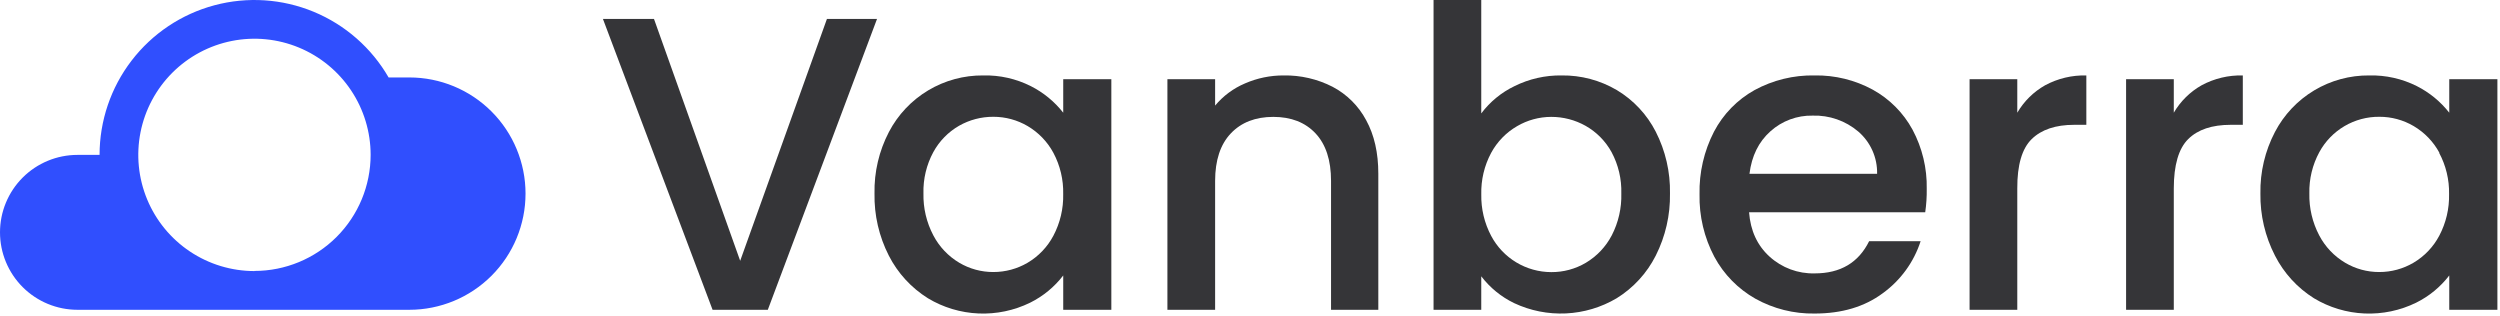
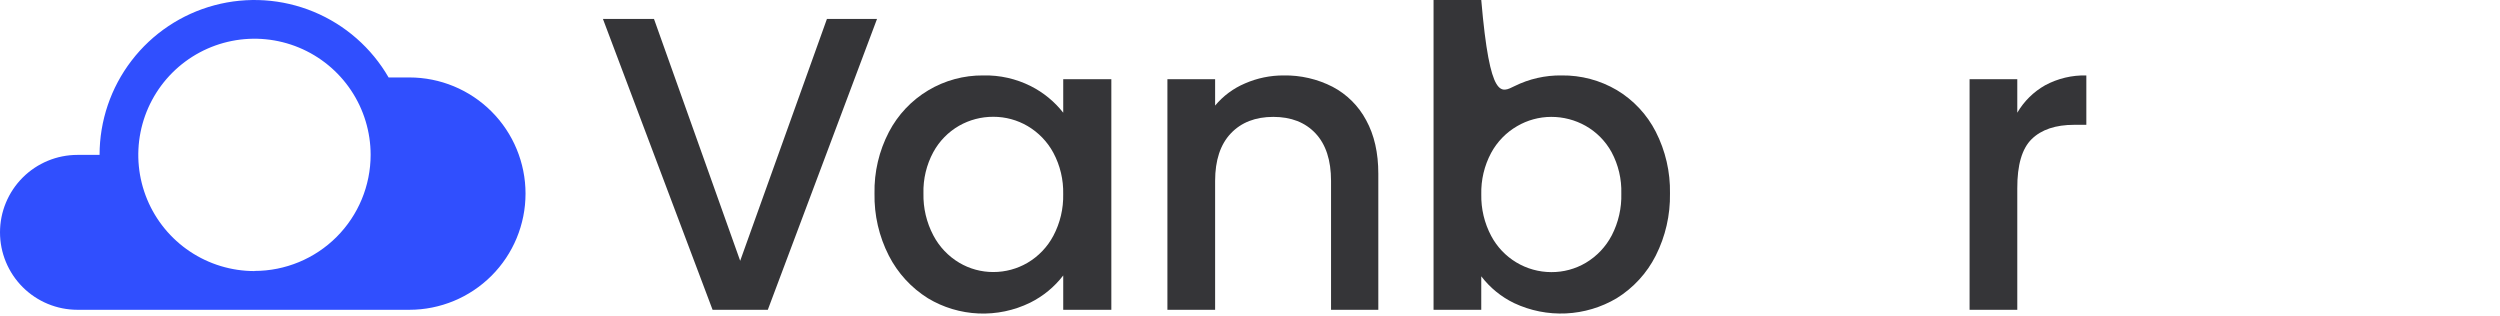
<svg xmlns="http://www.w3.org/2000/svg" width="807" height="102" viewBox="0 0 807 102" fill="none">
  <path d="M283.1 6.12L247.85 100H230.02L194.63 6.12H211.11L238.93 84.19L266.93 6.12H283.1Z" fill="#353538" />
  <path d="M286.95 42.59C289.854 37.038 294.235 32.397 299.61 29.178C304.985 25.96 311.145 24.289 317.41 24.35C322.725 24.227 327.99 25.412 332.74 27.8C336.817 29.858 340.391 32.787 343.21 36.38V25.57H358.74V100H343.21V88.92C340.369 92.622 336.72 95.625 332.54 97.7C327.358 100.238 321.624 101.437 315.859 101.189C310.095 100.941 304.484 99.253 299.54 96.28C294.16 92.919 289.794 88.16 286.91 82.51C283.746 76.308 282.159 69.421 282.29 62.46C282.15 55.55 283.752 48.717 286.95 42.59ZM340.04 49.34C338.11 45.756 335.236 42.768 331.73 40.7C328.371 38.727 324.545 37.691 320.65 37.7C316.77 37.681 312.952 38.681 309.58 40.6C306.078 42.615 303.201 45.561 301.27 49.11C299.058 53.204 297.961 57.808 298.09 62.46C297.986 67.157 299.081 71.803 301.27 75.96C303.185 79.63 306.083 82.694 309.64 84.81C312.969 86.784 316.77 87.82 320.64 87.81C324.535 87.819 328.361 86.783 331.72 84.81C335.24 82.728 338.116 79.714 340.03 76.1C342.216 71.964 343.307 67.337 343.2 62.66C343.308 58.022 342.22 53.435 340.04 49.34Z" fill="#353538" />
  <path d="M430.13 28C434.76 30.425 438.549 34.193 441 38.81C443.62 43.583 444.927 49.347 444.92 56.1V100H429.66V58.39C429.66 51.723 427.993 46.613 424.66 43.06C421.327 39.507 416.78 37.73 411.02 37.73C405.253 37.73 400.683 39.507 397.31 43.06C393.937 46.613 392.247 51.723 392.24 58.39V100H376.84V25.57H392.24V34.08C394.842 30.956 398.155 28.502 401.9 26.92C405.83 25.208 410.073 24.333 414.36 24.35C419.836 24.255 425.252 25.509 430.13 28Z" fill="#353538" />
-   <path d="M488.89 27.8C493.607 25.46 498.814 24.277 504.08 24.35C510.344 24.268 516.51 25.904 521.91 29.08C527.278 32.292 531.634 36.949 534.48 42.52C537.624 48.685 539.201 55.531 539.07 62.45C539.189 69.41 537.613 76.294 534.48 82.51C531.62 88.177 527.249 92.942 521.85 96.28C516.879 99.221 511.263 100.9 505.494 101.172C499.724 101.444 493.976 100.3 488.75 97.84C484.586 95.829 480.955 92.866 478.15 89.19V100H462.75V0H478.15V36.61C480.97 32.853 484.654 29.831 488.89 27.8ZM520.23 49.14C518.281 45.58 515.379 42.633 511.85 40.63C508.45 38.716 504.612 37.717 500.71 37.73C496.842 37.738 493.046 38.773 489.71 40.73C486.172 42.781 483.272 45.771 481.33 49.37C479.136 53.482 478.044 58.091 478.16 62.75C478.067 67.42 479.169 72.035 481.36 76.16C483.23 79.681 486.022 82.628 489.438 84.685C492.853 86.742 496.763 87.833 500.75 87.84C504.666 87.865 508.516 86.828 511.89 84.84C515.45 82.724 518.351 79.66 520.27 75.99C522.429 71.814 523.492 67.159 523.36 62.46C523.494 57.823 522.415 53.232 520.23 49.14Z" fill="#353538" />
-   <path d="M621.46 68.52H564.6C565.047 74.467 567.253 79.24 571.22 82.84C575.2 86.457 580.424 88.395 585.8 88.25C594.087 88.25 599.94 84.783 603.36 77.85H619.98C617.79 84.609 613.507 90.496 607.75 94.66C601.857 99.033 594.523 101.217 585.75 101.21C579.07 101.321 572.478 99.669 566.64 96.42C561.043 93.253 556.453 88.57 553.4 82.91C550.11 76.698 548.461 69.748 548.61 62.72C548.457 55.704 550.059 48.76 553.27 42.52C556.232 36.858 560.786 32.186 566.37 29.08C572.311 25.85 578.989 24.22 585.75 24.35C592.302 24.235 598.773 25.82 604.53 28.95C609.95 31.938 614.402 36.414 617.36 41.85C620.502 47.722 622.082 54.302 621.95 60.96C621.986 63.489 621.822 66.017 621.46 68.52ZM605.93 56.1C605.985 53.519 605.468 50.957 604.417 48.599C603.366 46.241 601.806 44.145 599.85 42.46C595.75 38.981 590.504 37.15 585.13 37.32C580.104 37.211 575.225 39.025 571.49 42.39C567.697 45.77 565.443 50.34 564.73 56.1H605.93Z" fill="#353538" />
+   <path d="M488.89 27.8C493.607 25.46 498.814 24.277 504.08 24.35C510.344 24.268 516.51 25.904 521.91 29.08C527.278 32.292 531.634 36.949 534.48 42.52C537.624 48.685 539.201 55.531 539.07 62.45C539.189 69.41 537.613 76.294 534.48 82.51C531.62 88.177 527.249 92.942 521.85 96.28C516.879 99.221 511.263 100.9 505.494 101.172C499.724 101.444 493.976 100.3 488.75 97.84C484.586 95.829 480.955 92.866 478.15 89.19V100H462.75V0H478.15C480.97 32.853 484.654 29.831 488.89 27.8ZM520.23 49.14C518.281 45.58 515.379 42.633 511.85 40.63C508.45 38.716 504.612 37.717 500.71 37.73C496.842 37.738 493.046 38.773 489.71 40.73C486.172 42.781 483.272 45.771 481.33 49.37C479.136 53.482 478.044 58.091 478.16 62.75C478.067 67.42 479.169 72.035 481.36 76.16C483.23 79.681 486.022 82.628 489.438 84.685C492.853 86.742 496.763 87.833 500.75 87.84C504.666 87.865 508.516 86.828 511.89 84.84C515.45 82.724 518.351 79.66 520.27 75.99C522.429 71.814 523.492 67.159 523.36 62.46C523.494 57.823 522.415 53.232 520.23 49.14Z" fill="#353538" />
  <path d="M660.16 27.53C664.244 25.329 668.832 24.233 673.47 24.35V40.29H669.55C663.55 40.29 658.98 41.823 655.84 44.89C652.7 47.957 651.147 53.27 651.18 60.83V100H635.78V25.57H651.18V36.38C653.339 32.688 656.437 29.635 660.16 27.53Z" fill="#353538" />
-   <path d="M710.68 27.53C714.76 25.329 719.345 24.233 723.98 24.35V40.29H720.07C714.03 40.29 709.46 41.823 706.36 44.89C703.26 47.957 701.707 53.27 701.7 60.83V100H686.3V25.57H701.7V36.38C703.859 32.688 706.957 29.635 710.68 27.53Z" fill="#353538" />
-   <path d="M734.36 42.59C737.264 37.038 741.645 32.397 747.02 29.178C752.395 25.96 758.555 24.289 764.82 24.35C770.139 24.226 775.407 25.41 780.16 27.8C784.232 29.861 787.803 32.789 790.62 36.38V25.57H806.16V100H790.62V88.92C787.78 92.622 784.13 95.625 779.95 97.7C774.769 100.239 769.034 101.44 763.269 101.192C757.504 100.944 751.894 99.255 746.95 96.28C741.585 92.914 737.233 88.154 734.36 82.51C731.172 76.313 729.558 69.428 729.66 62.46C729.537 55.547 731.153 48.715 734.36 42.59ZM787.45 49.34C785.52 45.756 782.646 42.768 779.14 40.7C775.785 38.726 771.962 37.69 768.07 37.7C764.107 37.662 760.208 38.705 756.792 40.715C753.376 42.725 750.572 45.627 748.68 49.11C746.458 53.202 745.348 57.805 745.46 62.46C745.358 67.156 746.448 71.8 748.63 75.96C750.549 79.63 753.45 82.694 757.01 84.81C760.338 86.786 764.14 87.823 768.01 87.81C771.902 87.82 775.725 86.784 779.08 84.81C782.6 82.728 785.476 79.714 787.39 76.1C789.576 71.964 790.667 67.337 790.56 62.66C790.656 58.019 789.554 53.431 787.36 49.34H787.45Z" fill="#353538" />
  <path d="M132.14 25H125.44C119.936 15.469 111.442 8.019 101.273 3.808C91.104 -0.404 79.83 -1.143 69.199 1.706C58.568 4.555 49.173 10.832 42.473 19.563C35.773 28.295 32.141 38.994 32.14 50H25C18.37 50 12.011 52.634 7.322 57.322C2.634 62.011 0 68.37 0 75C0 81.63 2.634 87.989 7.322 92.678C12.011 97.366 18.37 100 25 100H132.14C142.086 100 151.624 96.049 158.656 89.016C165.689 81.984 169.64 72.446 169.64 62.5C169.64 52.554 165.689 43.016 158.656 35.983C151.624 28.951 142.086 25 132.14 25ZM82.14 87.5C74.723 87.5 67.473 85.301 61.306 81.18C55.139 77.06 50.333 71.203 47.495 64.351C44.656 57.498 43.914 49.958 45.361 42.684C46.807 35.41 50.379 28.728 55.623 23.483C60.868 18.239 67.55 14.668 74.824 13.221C82.098 11.774 89.638 12.516 96.491 15.354C103.343 18.193 109.2 22.999 113.32 29.166C117.441 35.333 119.64 42.583 119.64 50C119.629 59.939 115.674 69.467 108.642 76.491C101.611 83.515 92.079 87.46 82.14 87.46V87.5Z" fill="#304FFE" />
</svg>